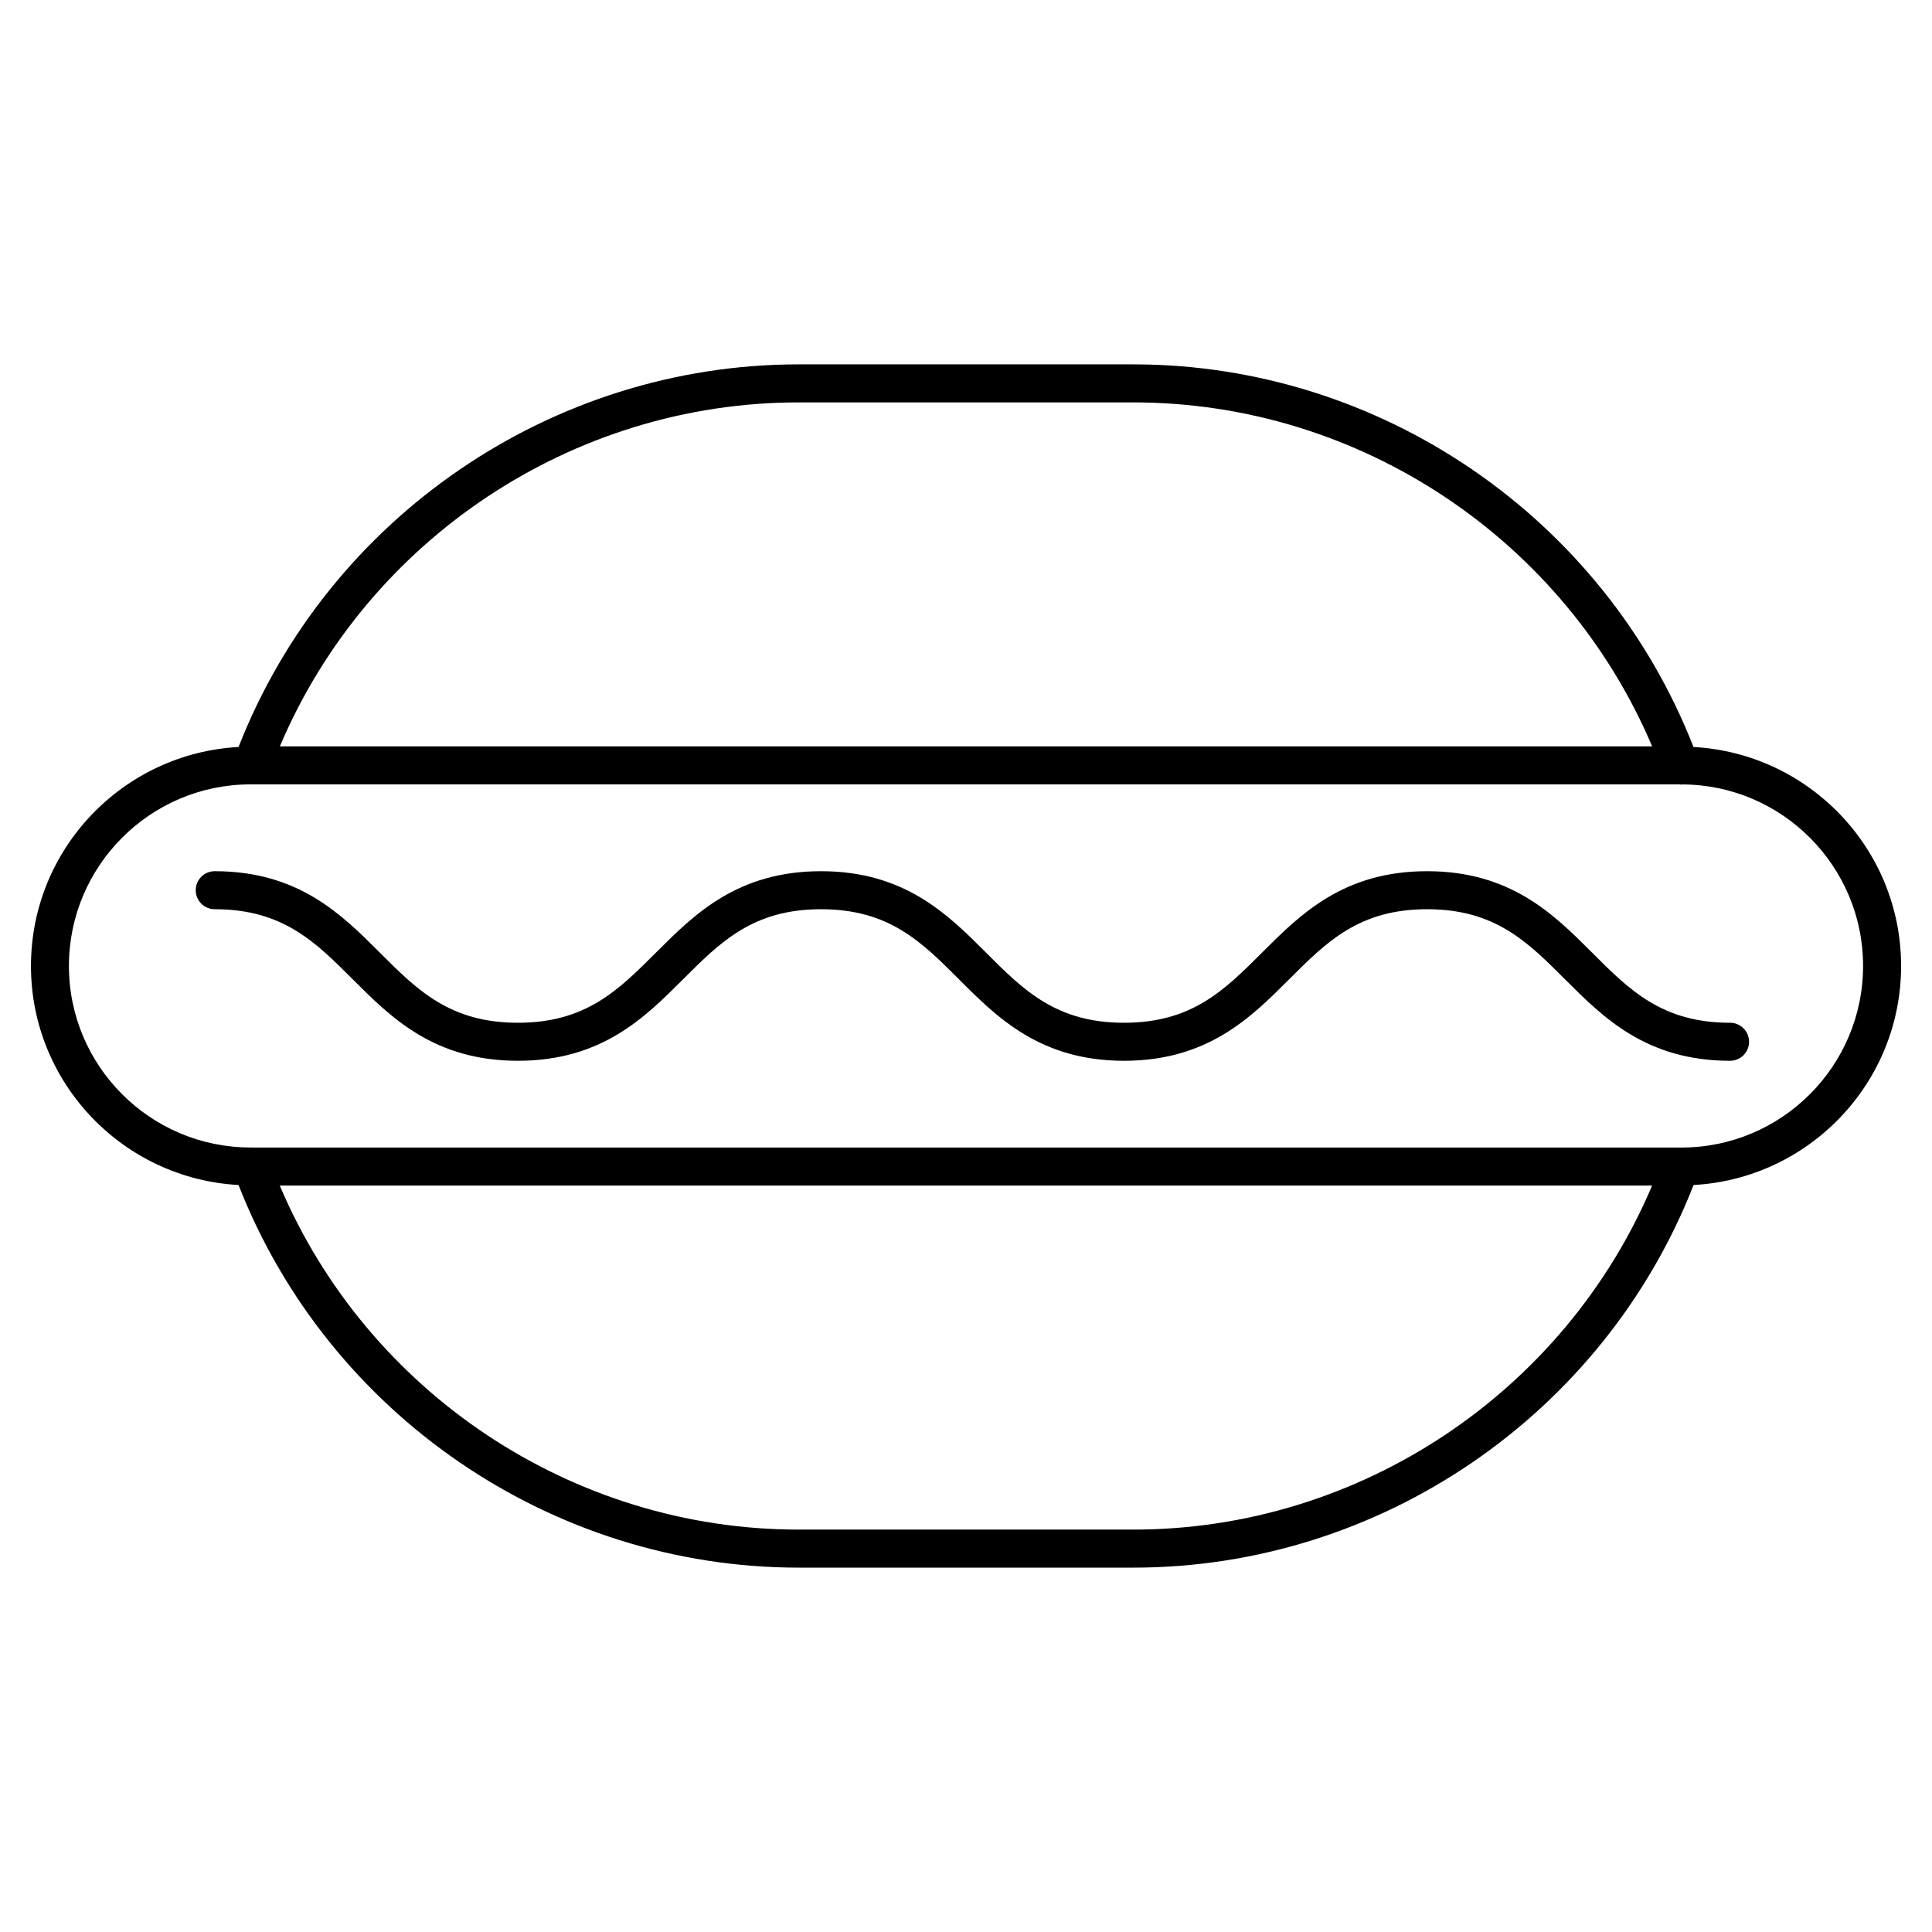
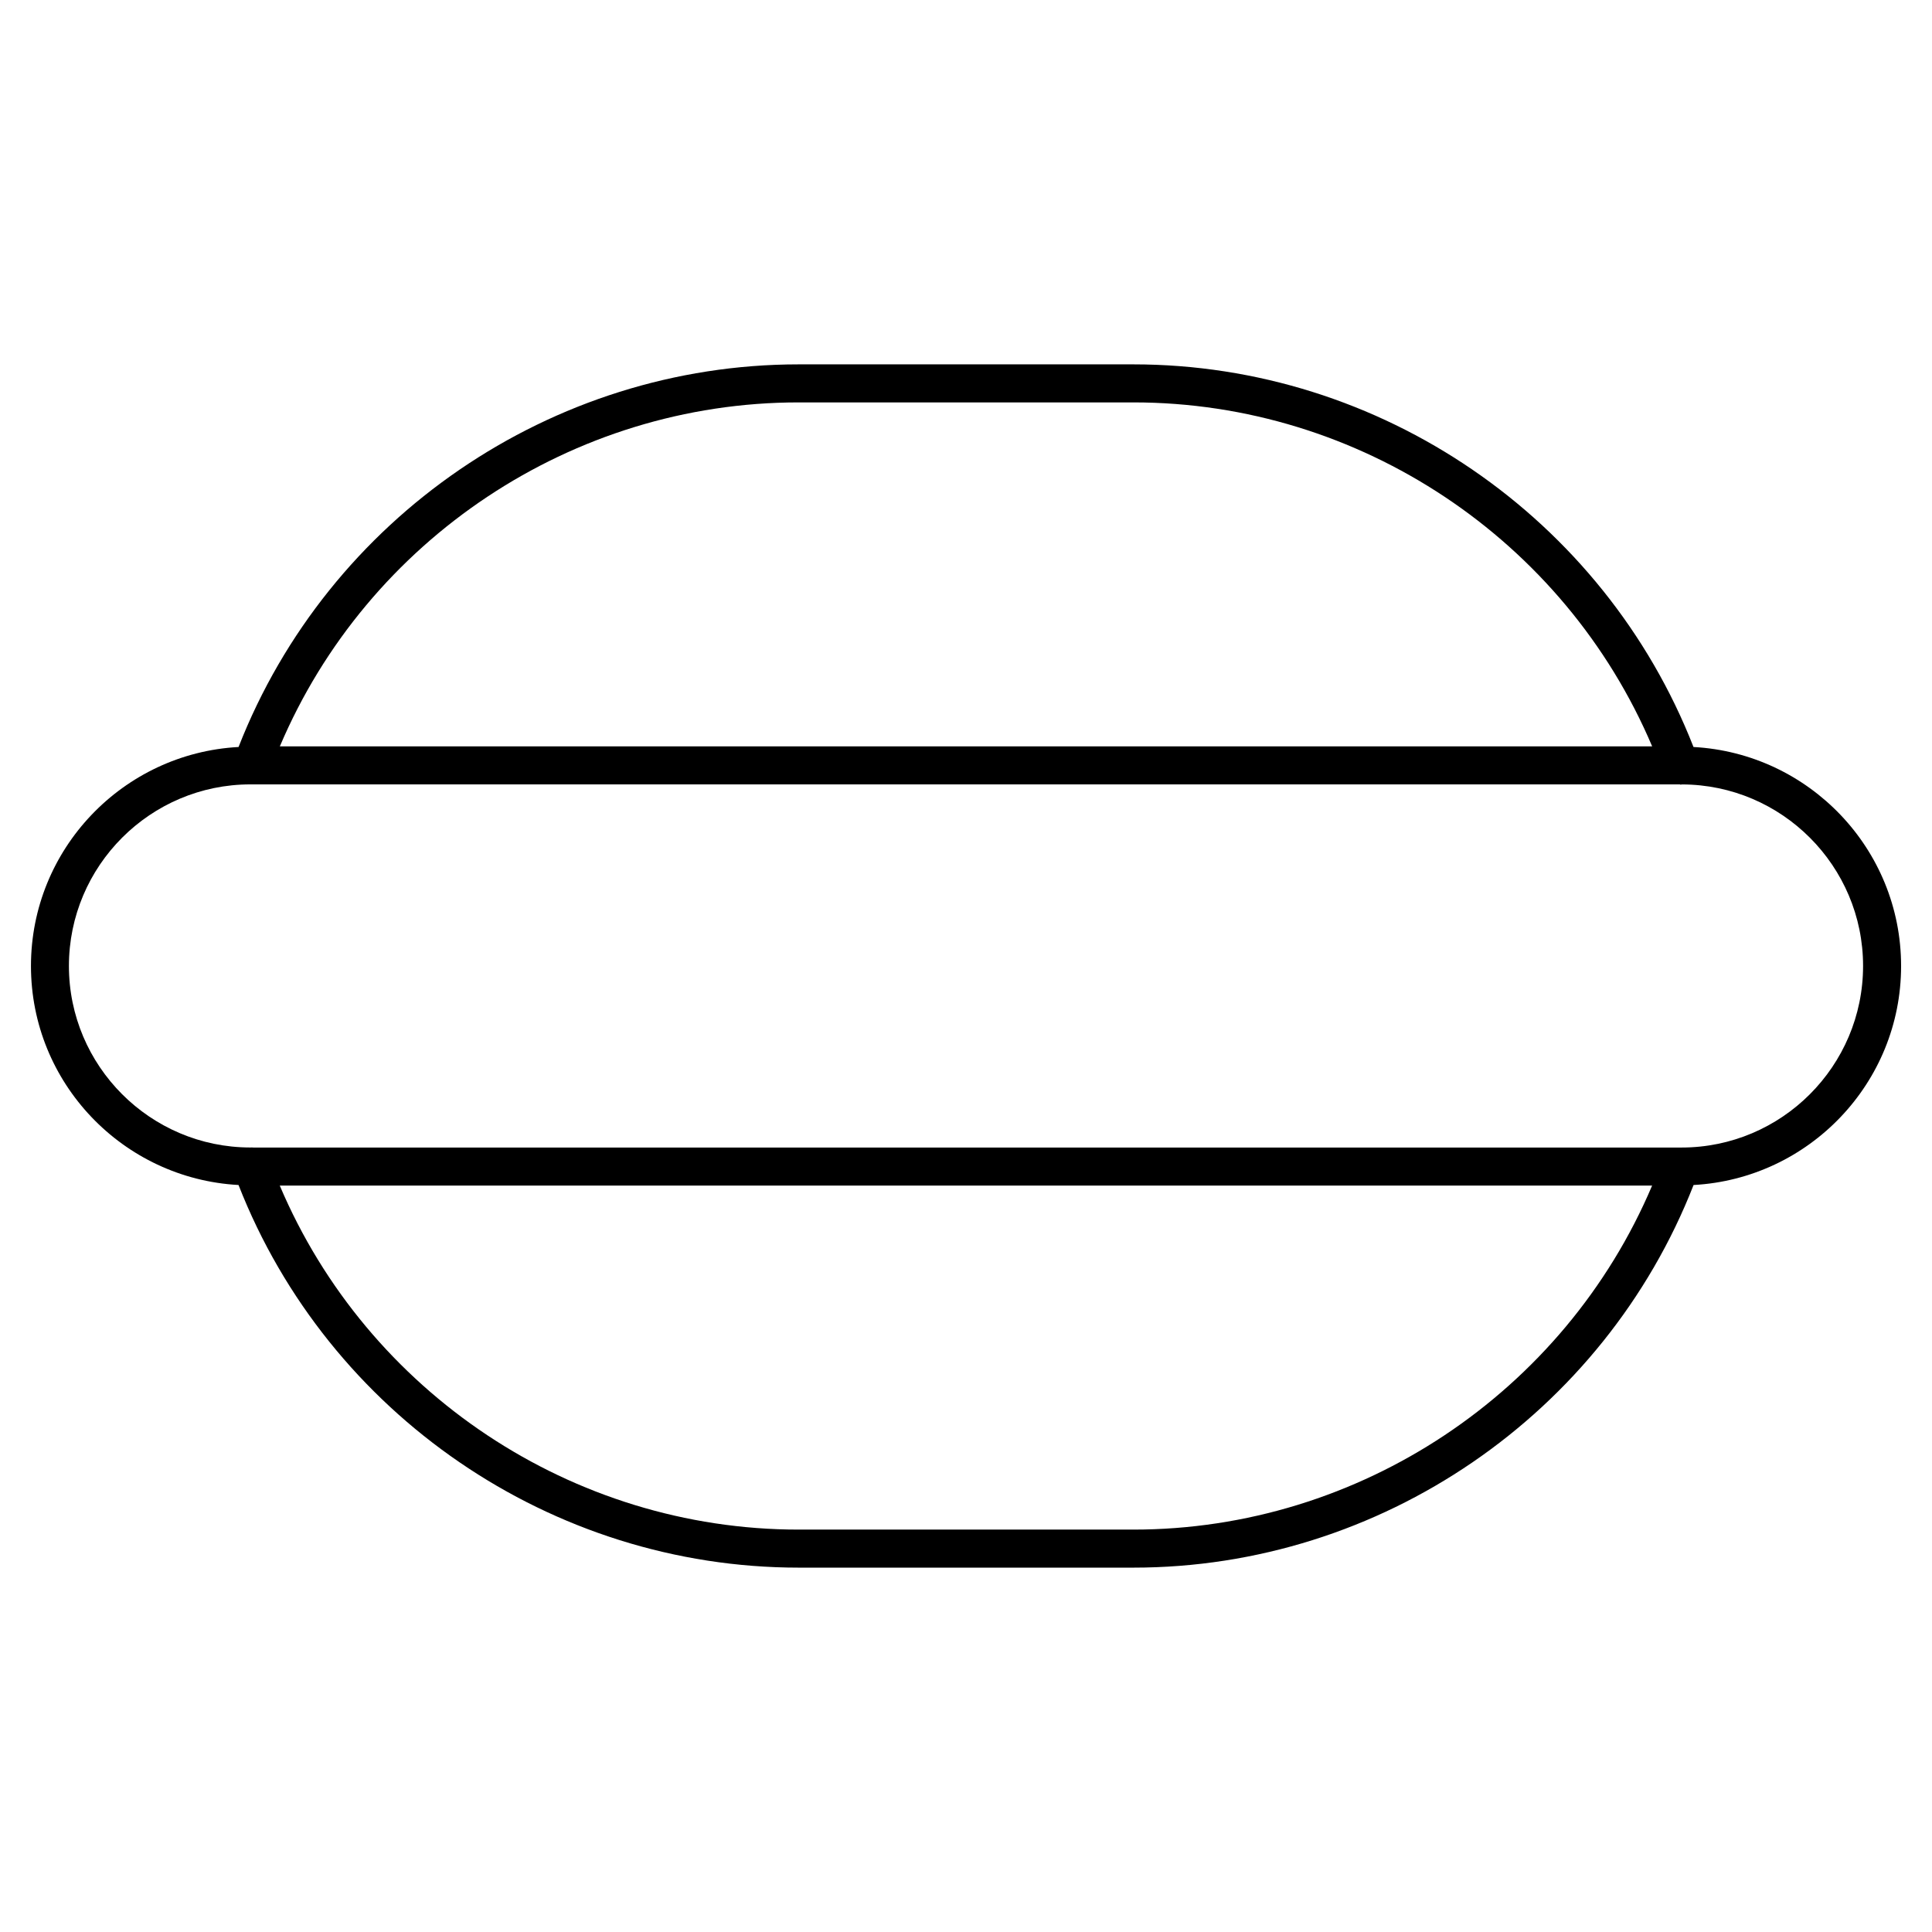
<svg xmlns="http://www.w3.org/2000/svg" fill="#000000" width="800px" height="800px" version="1.1" viewBox="144 144 512 512">
  <g>
    <path d="m647.81 400c0-31.023-24.406-56.367-55.016-58.039-23.781-60.77-82.938-101.4-148.43-101.4h-88.711c-65.504 0-124.66 40.629-148.43 101.4-30.613 1.664-55.016 27.016-55.016 58.039 0 31.016 24.406 56.367 55.008 58.039 23.781 60.77 82.938 101.4 148.45 101.4h88.711c65.496 0 124.65-40.637 148.44-101.4 30.59-1.676 54.996-27.027 54.996-58.039zm-292.17-149.36h88.711c59.973 0 114.25 36.363 137.49 91.16l-363.68-0.004c23.227-54.793 77.504-91.156 137.48-91.156zm88.711 298.72h-88.711c-59.984 0-114.27-36.363-137.5-91.168h363.69c-23.227 54.793-77.508 91.168-137.48 91.168zm145.26-101.25h-0.082c-0.211 0-0.402-0.02-0.605 0h-377.75c-0.281-0.039-0.562-0.02-0.848-0.012-26.5-0.031-48.062-21.602-48.062-48.105 0-26.531 21.594-48.125 48.125-48.125h0.031c0.242 0.012 0.484 0.02 0.727 0h378.01c0.09 0 0.152 0.07 0.23 0.07 0.121 0 0.23-0.051 0.344-0.059 26.48 0.059 48.004 21.625 48.004 48.105-0.004 26.539-21.594 48.125-48.125 48.125z" />
-     <path d="m602.48 415.04c-17.977 0-26.602-8.613-36.578-18.602-10.098-10.105-21.555-21.562-43.711-21.562-22.168 0-33.613 11.457-43.719 21.555-9.977 9.984-18.609 18.609-36.598 18.609-17.984 0-26.609-8.613-36.586-18.609-10.098-10.098-21.543-21.555-43.699-21.555-22.168 0-33.625 11.457-43.73 21.555-9.984 9.984-18.609 18.609-36.605 18.609s-26.633-8.613-36.617-18.609c-10.105-10.105-21.562-21.555-43.73-21.555-2.781 0-5.039 2.258-5.039 5.039s2.258 5.039 5.039 5.039c17.996 0 26.621 8.613 36.605 18.602 10.105 10.105 21.562 21.562 43.742 21.562 22.176 0 33.625-11.457 43.73-21.562 9.984-9.984 18.609-18.602 36.605-18.602 17.984 0 26.602 8.613 36.578 18.602 10.098 10.105 21.555 21.562 43.711 21.562 22.168 0 33.613-11.457 43.719-21.555 9.977-9.984 18.609-18.609 36.598-18.609 17.984 0 26.609 8.625 36.586 18.609 10.098 10.098 21.543 21.555 43.699 21.555 2.781 0 5.039-2.258 5.039-5.039s-2.258-5.039-5.039-5.039z" />
  </g>
</svg>